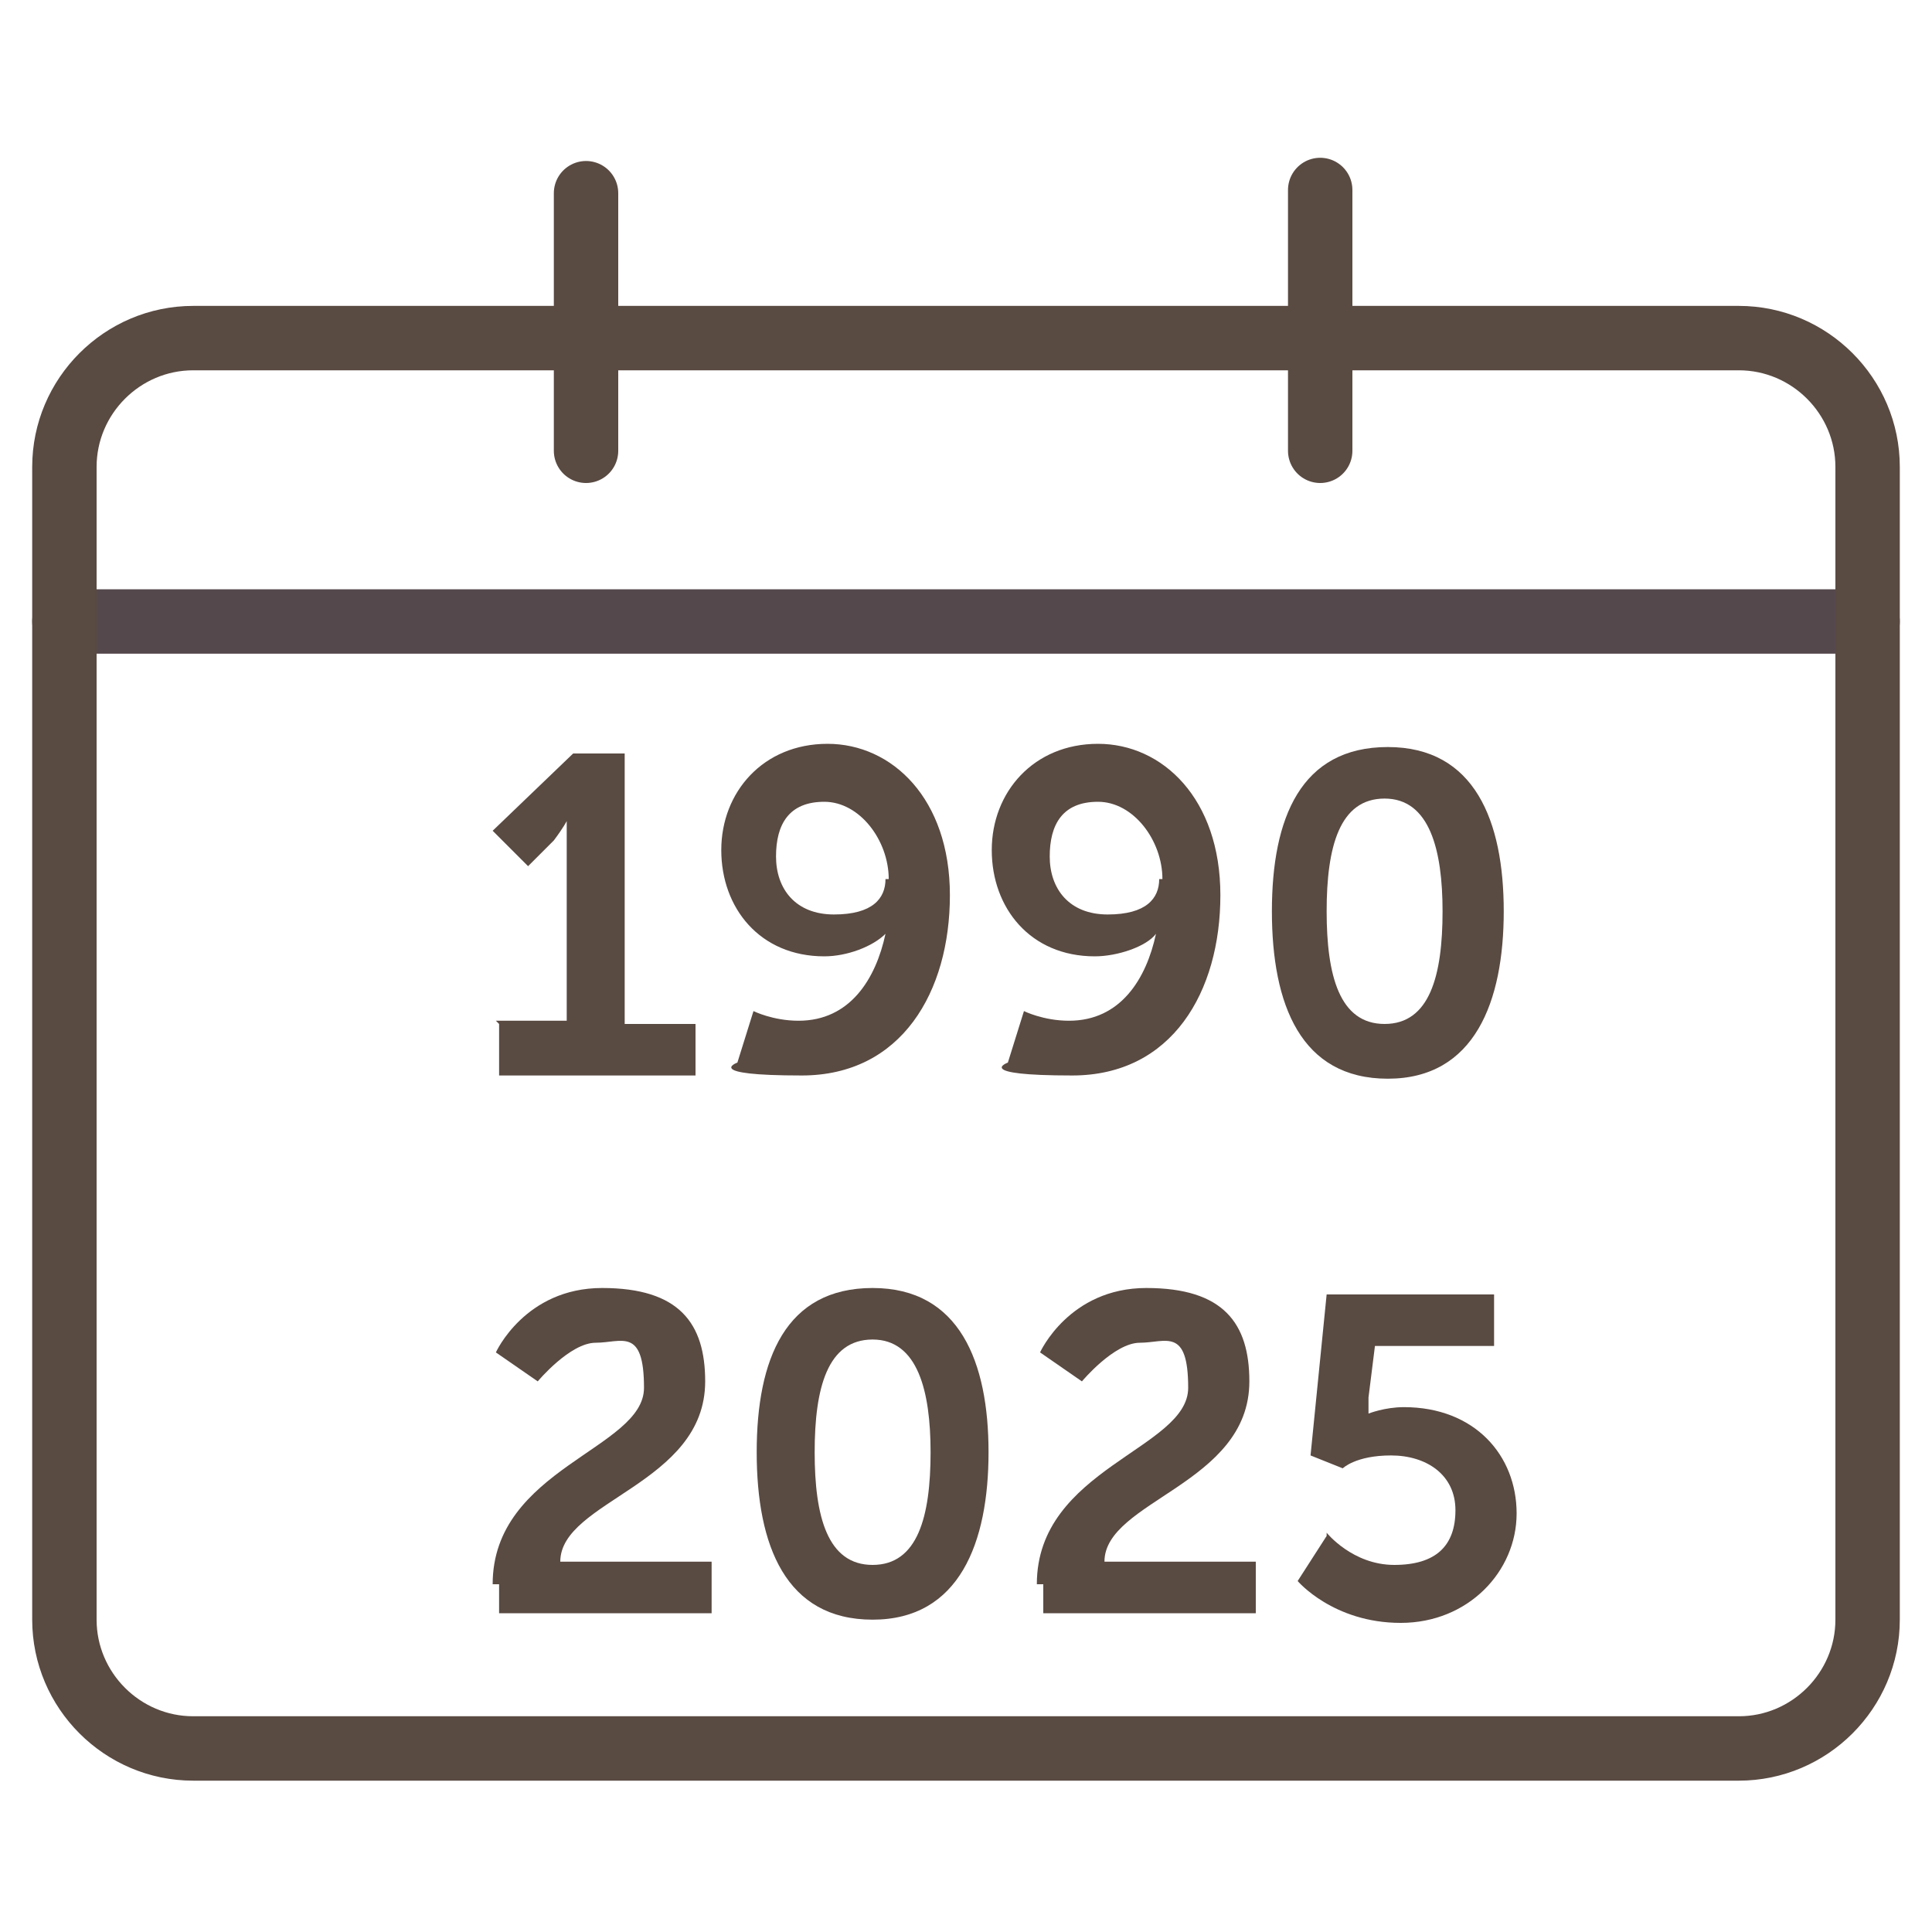
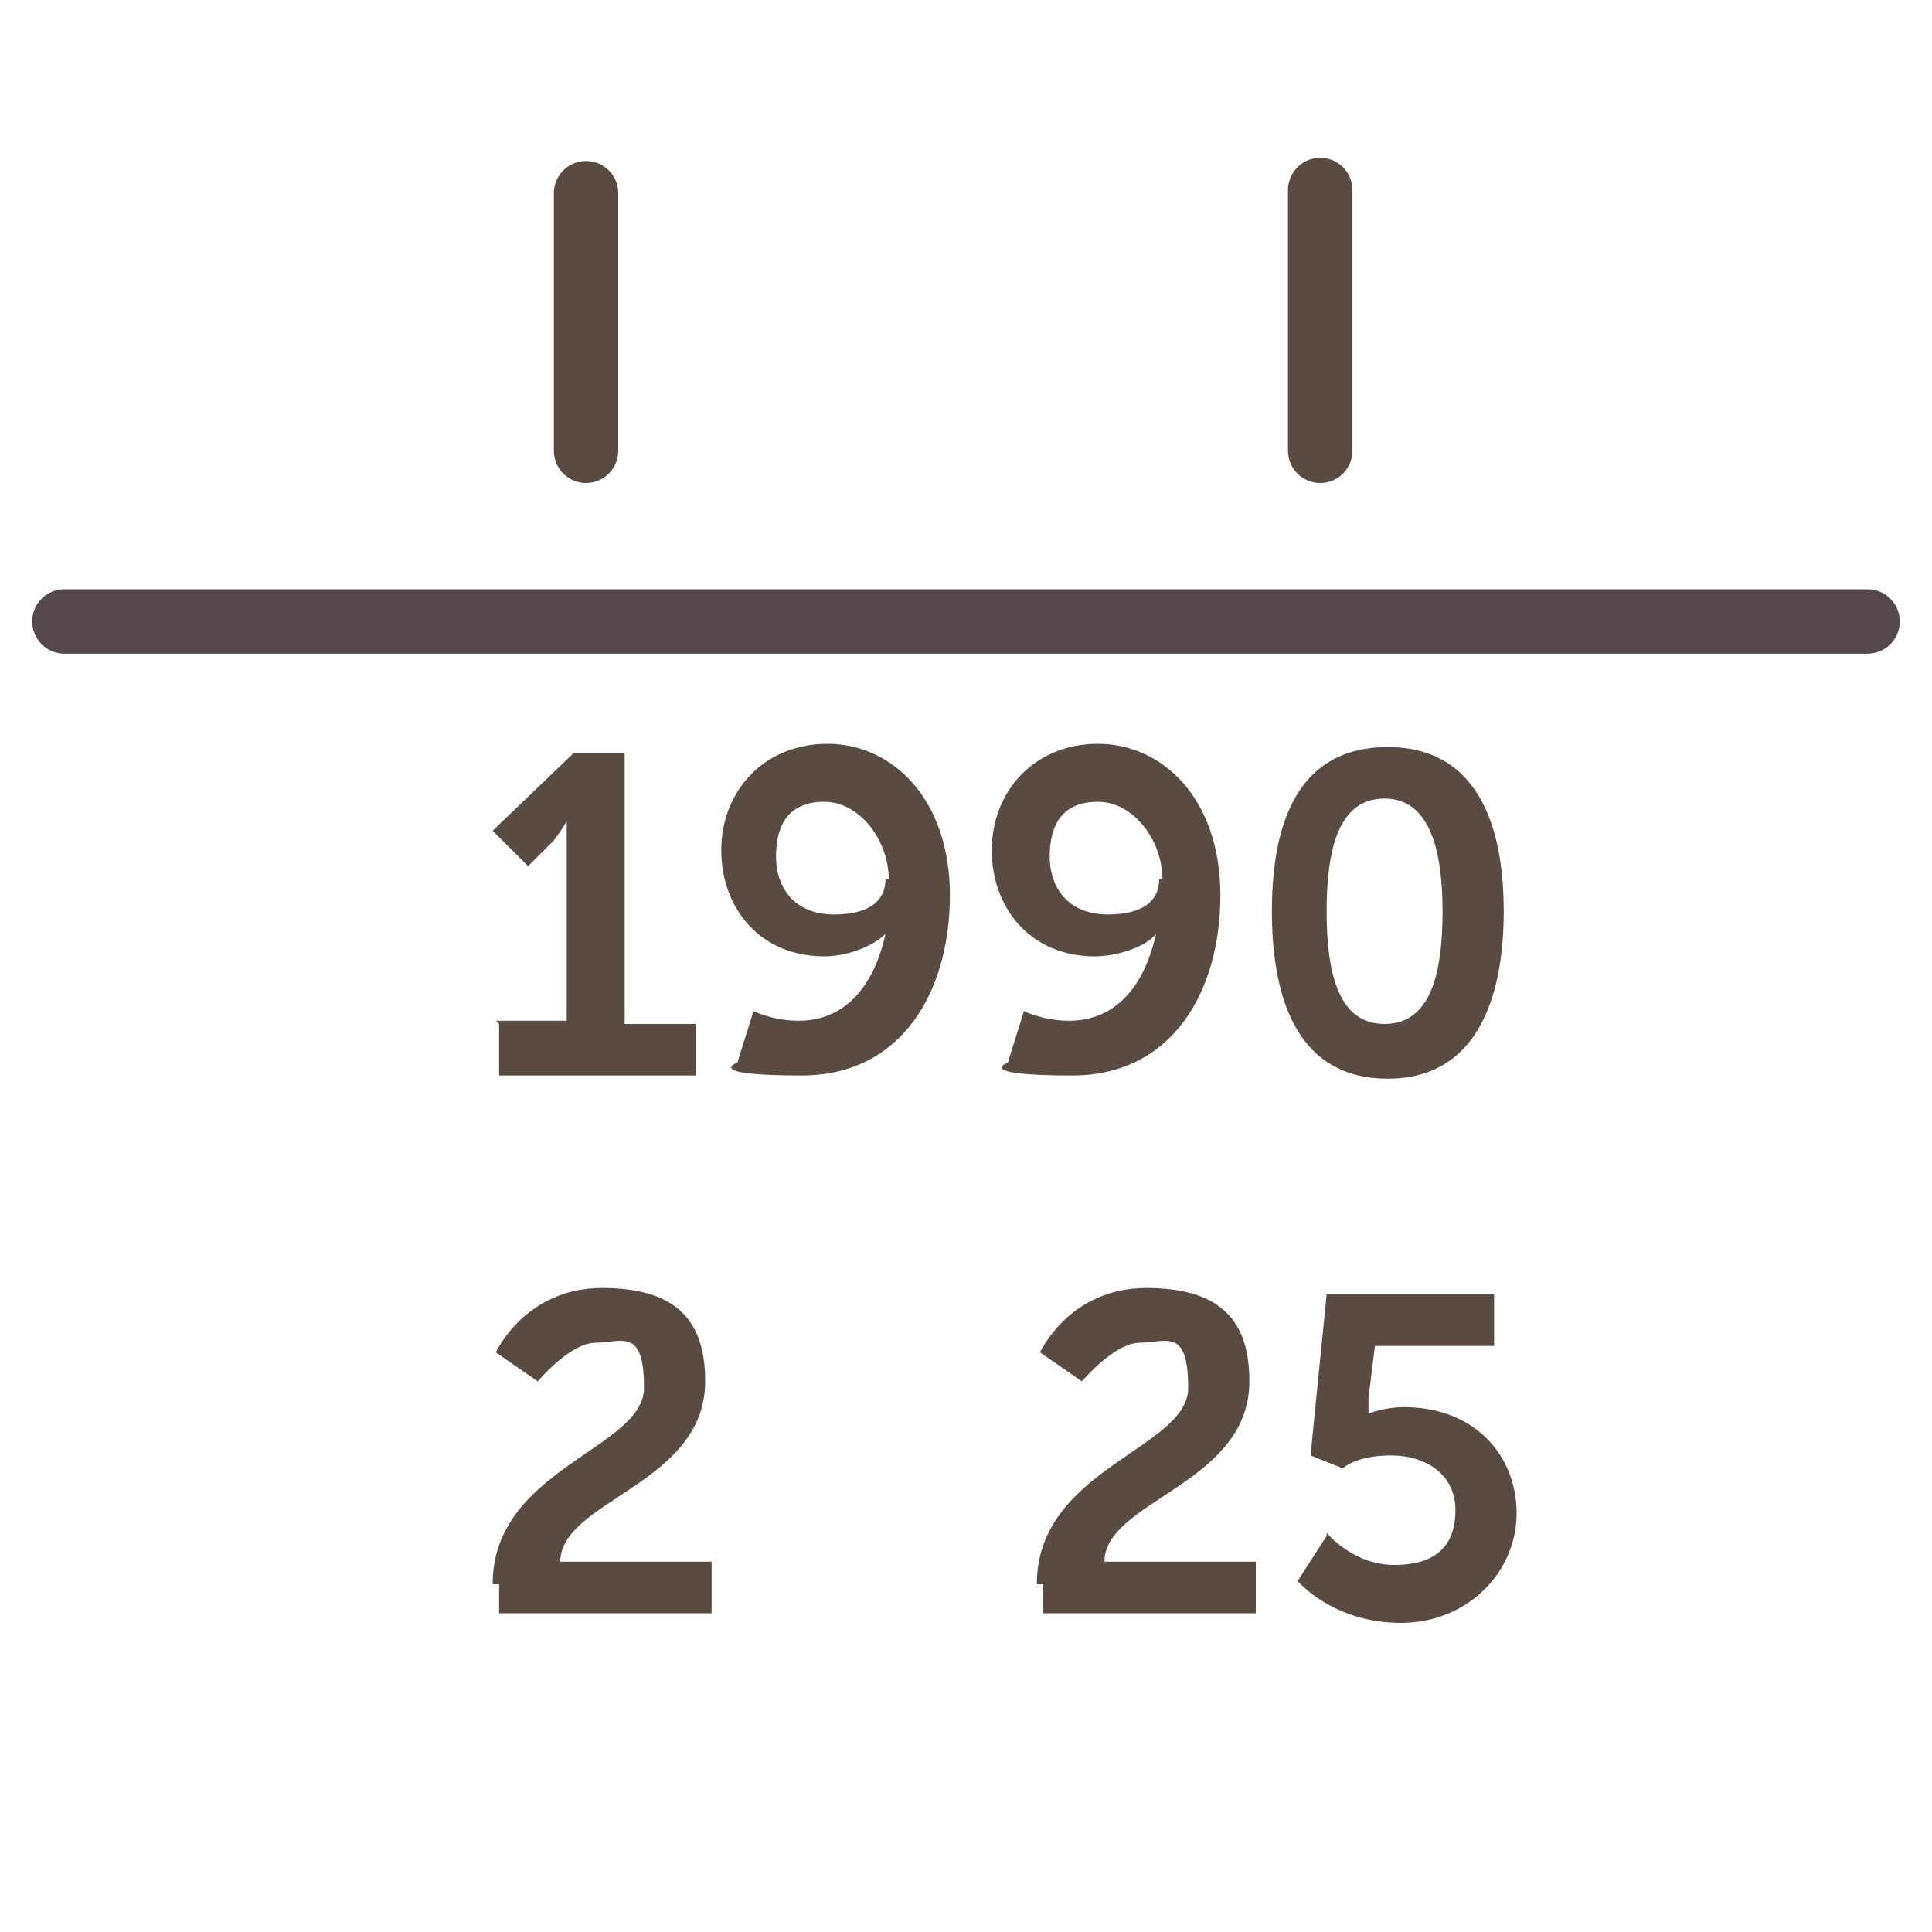
<svg xmlns="http://www.w3.org/2000/svg" id="Vrstva_1" version="1.1" viewBox="0 0 60 60">
  <defs>
    <style>
      .st0 {
        stroke: #594a42;
      }

      .st0, .st1 {
        fill: none;
        stroke-linecap: round;
        stroke-linejoin: round;
        stroke-width: 2px;
      }

      .st2 {
        fill: #594a42;
      }

      .st3 {
        isolation: isolate;
      }

      .st1 {
        stroke: #55484d;
      }
    </style>
  </defs>
  <path class="st1" d="M58,19.3H2" />
  <g>
    <path class="st0" d="M18.2,14V6" />
-     <path class="st0" d="M54,54.3H6c-2.2,0-4-1.8-4-4V14.5c0-2.2,1.8-4,4-4h48c2.2,0,4,1.8,4,4v35.8c0,2.2-1.8,4-4,4Z" />
    <path class="st0" d="M41,14V5.9" />
  </g>
  <g class="st3">
    <g class="st3">
      <g class="st3">
        <path class="st2" d="M15.4,31.7h2.2v-5.5c0-.3,0-.7,0-.7h0s-.1.2-.4.6l-.8.8-1.1-1.1,2.5-2.4h1.6v8.4h2.2v1.6h-6.1v-1.6Z" />
        <path class="st2" d="M22.9,33l.5-1.6s.6.3,1.4.3c1.6,0,2.4-1.3,2.7-2.7h0c-.4.4-1.2.7-1.9.7-2,0-3.2-1.5-3.2-3.3s1.3-3.3,3.3-3.3,3.8,1.7,3.8,4.7-1.5,5.6-4.6,5.6-2-.4-2-.4ZM27.6,27.3c0-1.2-.9-2.4-2-2.4s-1.5.7-1.5,1.7.6,1.8,1.8,1.8,1.6-.5,1.6-1.1Z" />
        <path class="st2" d="M31.3,33l.5-1.6s.6.3,1.4.3c1.6,0,2.4-1.3,2.7-2.7h0c-.3.4-1.2.7-1.9.7-2,0-3.2-1.5-3.2-3.3s1.3-3.3,3.3-3.3,3.8,1.7,3.8,4.7-1.5,5.6-4.6,5.6-2-.4-2-.4ZM36.1,27.3c0-1.2-.9-2.4-2-2.4s-1.5.7-1.5,1.7.6,1.8,1.8,1.8,1.6-.5,1.6-1.1Z" />
        <path class="st2" d="M39.5,28.3c0-2.9.9-5.1,3.6-5.1s3.6,2.3,3.6,5.1-.9,5.2-3.6,5.2-3.6-2.3-3.6-5.2ZM44.8,28.3c0-1.9-.4-3.5-1.8-3.5s-1.8,1.5-1.8,3.5.4,3.5,1.8,3.5,1.8-1.5,1.8-3.5Z" />
      </g>
    </g>
    <g class="st3">
      <g class="st3">
        <path class="st2" d="M15.3,49.2c0-3.6,4.7-4.2,4.7-6.1s-.7-1.4-1.5-1.4-1.8,1.2-1.8,1.2l-1.3-.9s.9-2,3.3-2,3.2,1.1,3.2,2.9c0,3.2-4.5,3.7-4.5,5.6h4.7v1.6h-6.6c0-.3,0-.6,0-.9Z" />
-         <path class="st2" d="M23.5,45.1c0-2.9.9-5.1,3.6-5.1s3.6,2.3,3.6,5.1-.9,5.2-3.6,5.2-3.6-2.3-3.6-5.2ZM28.9,45.1c0-1.9-.4-3.5-1.8-3.5s-1.8,1.5-1.8,3.5.4,3.5,1.8,3.5,1.8-1.5,1.8-3.5Z" />
        <path class="st2" d="M32.2,49.2c0-3.6,4.7-4.2,4.7-6.1s-.7-1.4-1.5-1.4-1.8,1.2-1.8,1.2l-1.3-.9s.9-2,3.3-2,3.2,1.1,3.2,2.9c0,3.2-4.5,3.7-4.5,5.6h4.7v1.6h-6.6c0-.3,0-.6,0-.9Z" />
        <path class="st2" d="M41.2,47.6s.8,1,2.1,1,1.9-.6,1.9-1.7-.9-1.7-2-1.7-1.5.4-1.5.4l-1-.4.5-5h5.2v1.6h-3.7l-.2,1.6c0,.3,0,.5,0,.5h0s.5-.2,1.1-.2c2.2,0,3.5,1.5,3.5,3.3s-1.5,3.4-3.6,3.4-3.2-1.3-3.2-1.3l.9-1.4Z" />
      </g>
    </g>
  </g>
</svg>